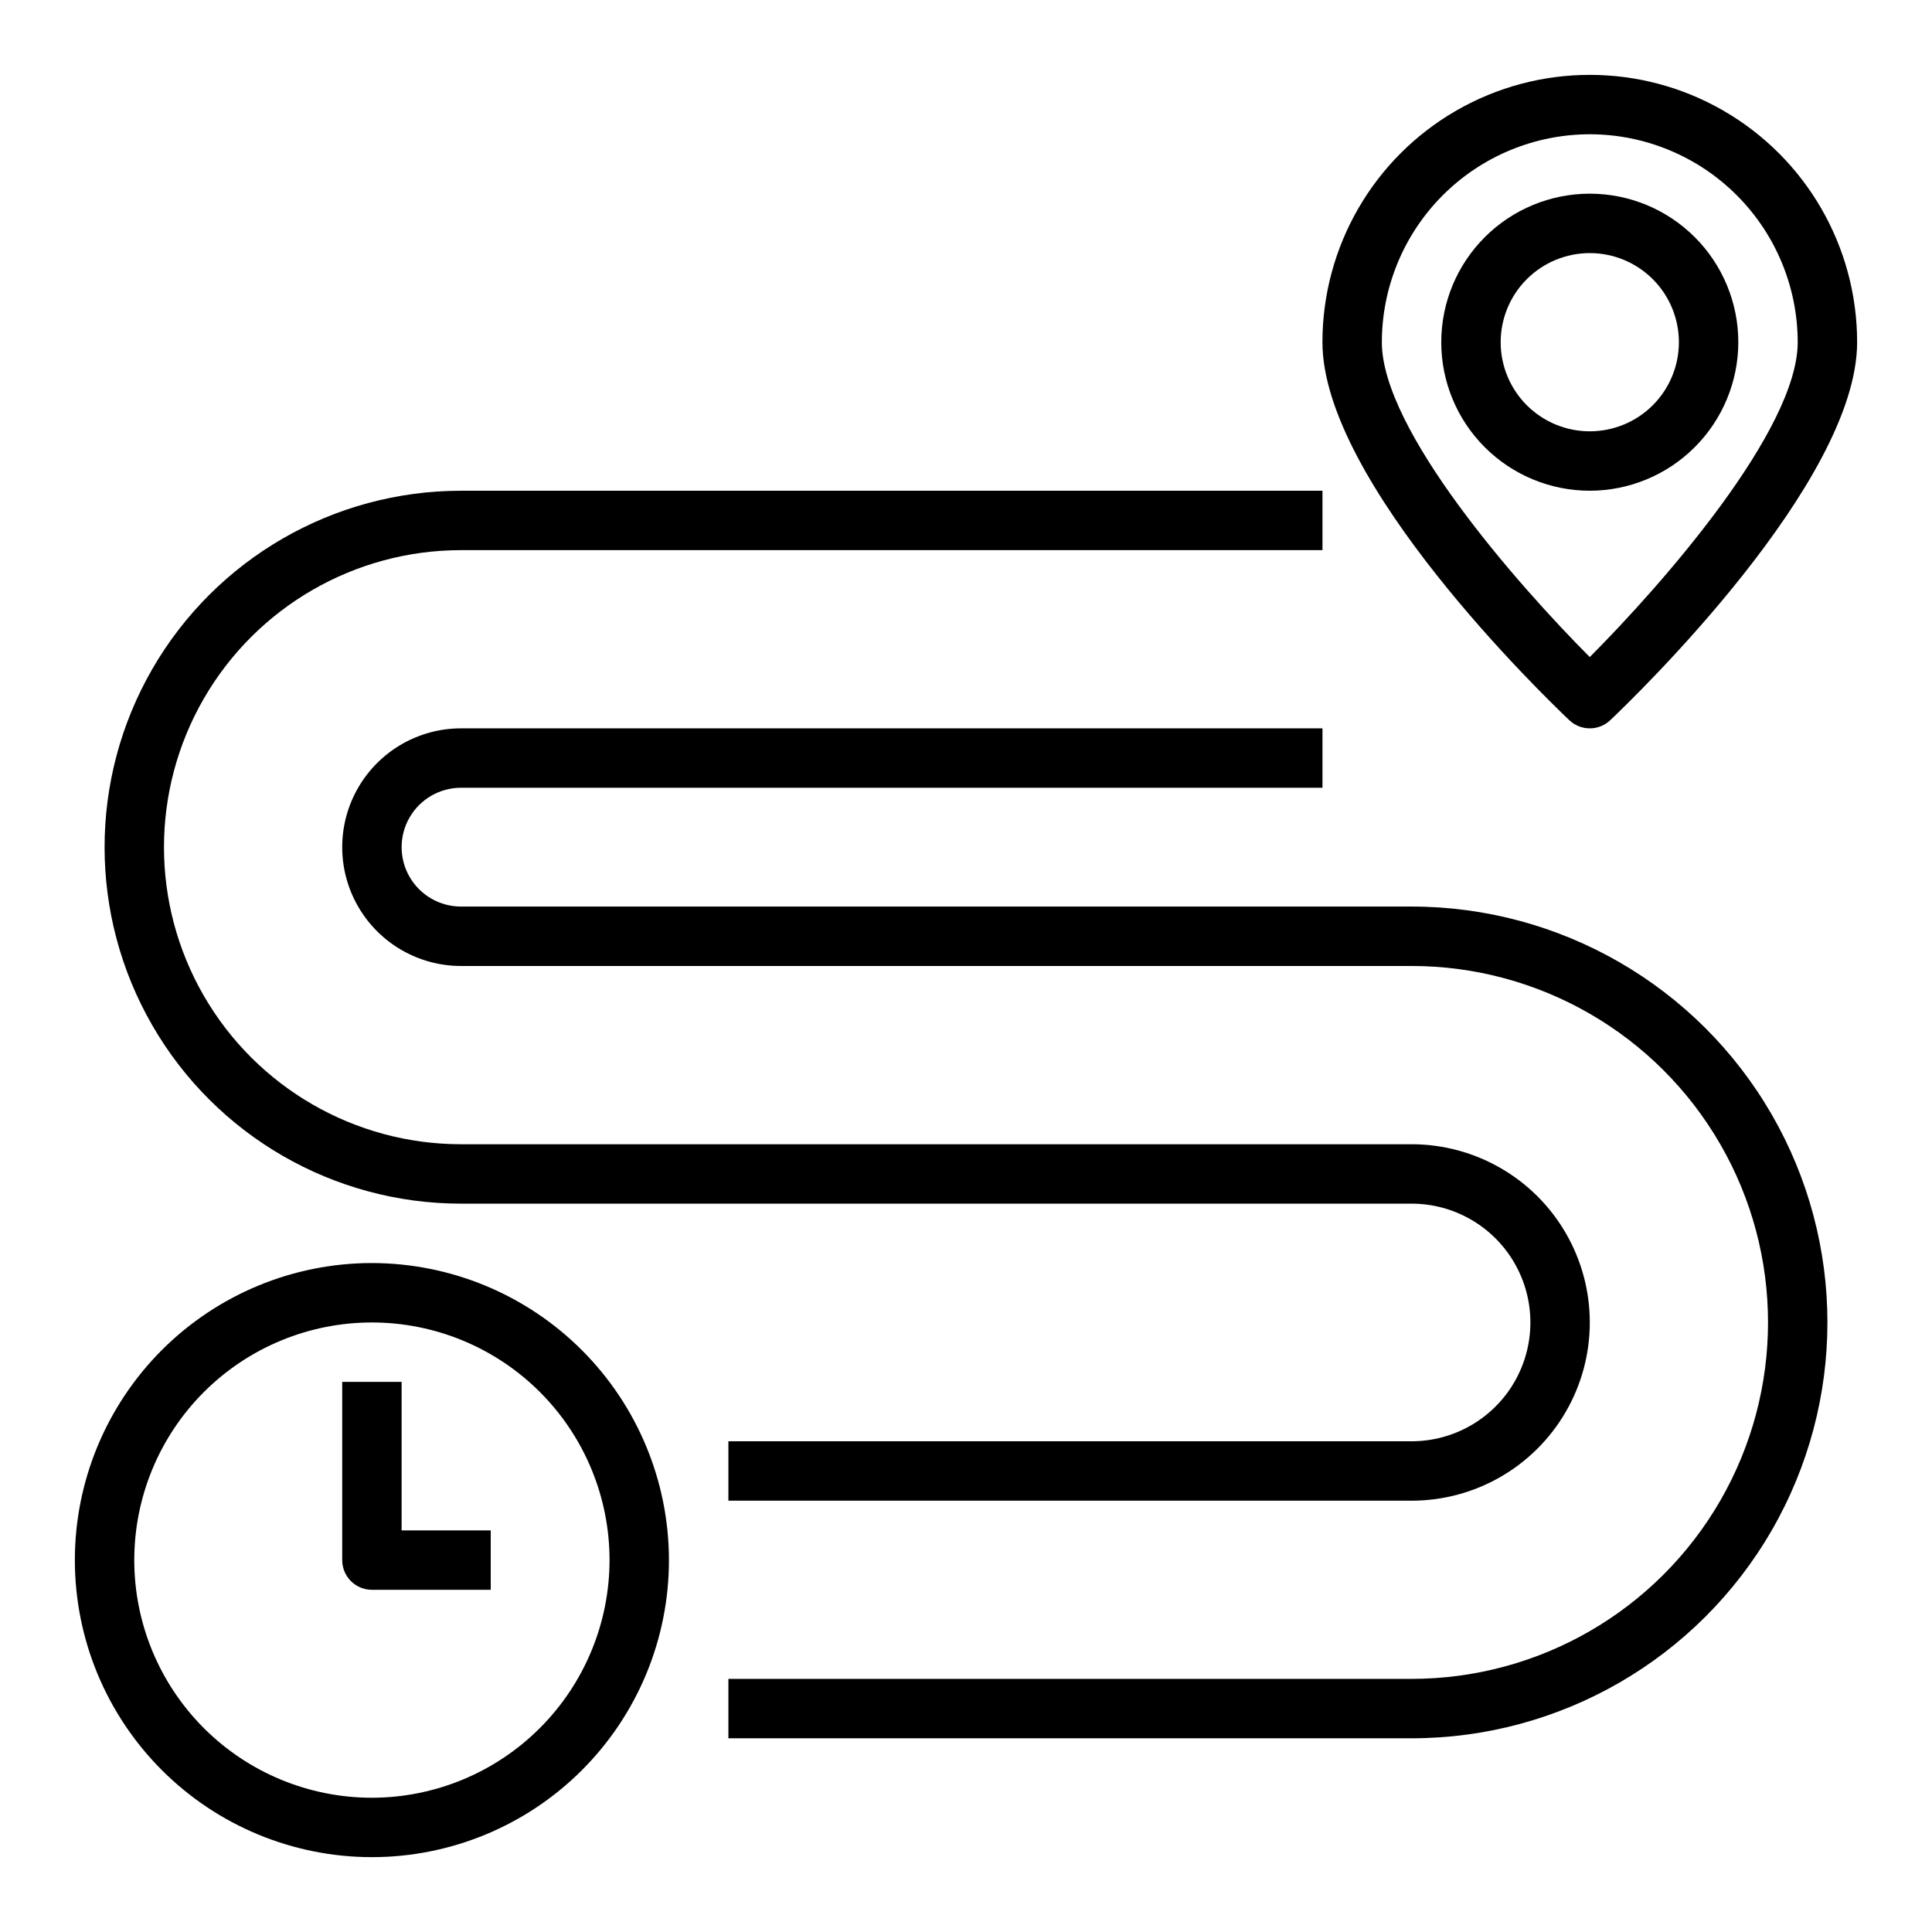
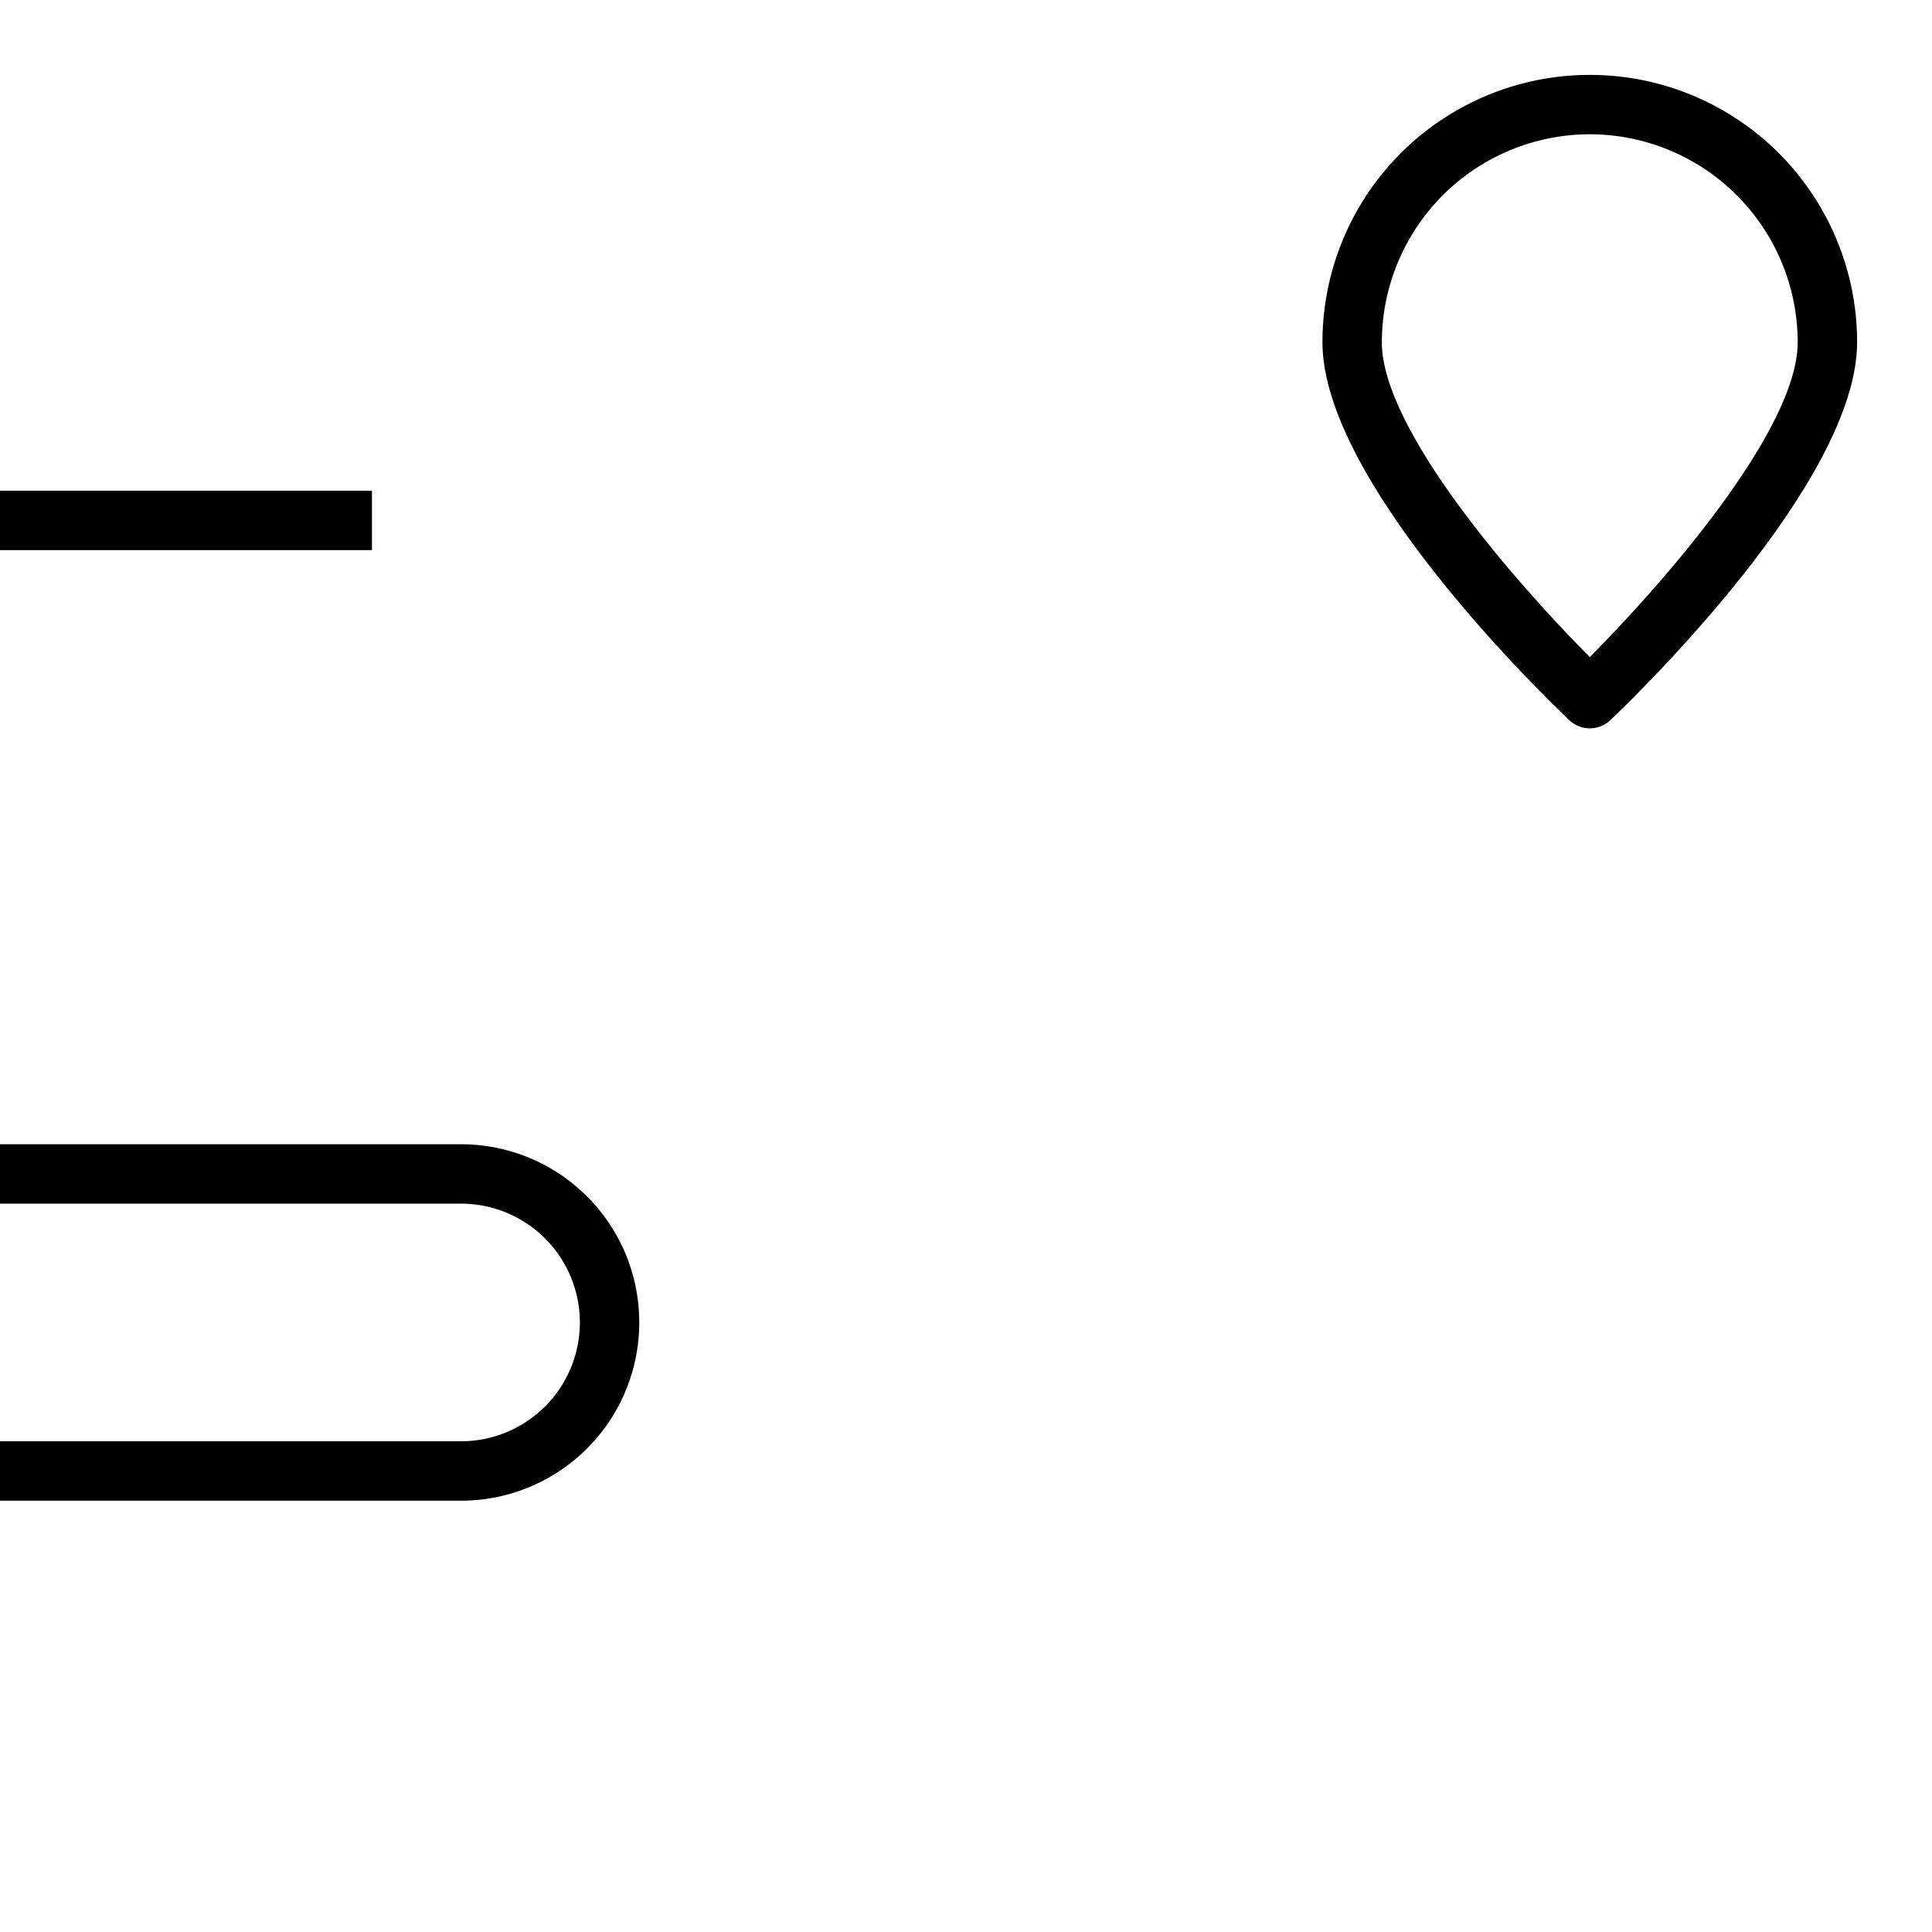
<svg xmlns="http://www.w3.org/2000/svg" fill="#000000" width="800px" height="800px" version="1.1" viewBox="144 144 512 512">
  <g>
-     <path d="m604.67 234.69c0-10.441-4.148-20.453-11.527-27.832-7.383-7.383-17.395-11.531-27.832-11.531-10.441 0-20.453 4.148-27.832 11.531-7.383 7.379-11.531 17.391-11.531 27.832 0 10.438 4.148 20.449 11.531 27.832 7.379 7.379 17.391 11.527 27.832 11.527 10.434-0.012 20.438-4.164 27.816-11.543s11.531-17.383 11.543-27.816zm-62.977 0c0-6.266 2.488-12.273 6.918-16.699 4.426-4.43 10.434-6.918 16.699-6.918 6.262 0 12.27 2.488 16.699 6.918 4.426 4.426 6.914 10.434 6.914 16.699 0 6.262-2.488 12.27-6.914 16.699-4.43 4.426-10.438 6.914-16.699 6.914-6.266 0-12.273-2.488-16.699-6.914-4.43-4.43-6.918-10.438-6.918-16.699z" />
-     <path d="m250.43 510.21h-15.742v47.23c0 2.09 0.828 4.09 2.305 5.566 1.477 1.477 3.477 2.309 5.566 2.309h31.488v-15.746h-23.617z" />
    <path d="m559.9 334.87c3.035 2.871 7.789 2.871 10.824 0 6.699-6.356 65.434-63.09 65.434-100.18 0-25.312-13.504-48.703-35.426-61.359-21.918-12.652-48.926-12.652-70.848 0-21.922 12.656-35.426 36.047-35.426 61.359 0 37.09 58.734 93.824 65.441 100.18zm5.41-155.29c14.609 0.016 28.613 5.828 38.945 16.156 10.328 10.332 16.141 24.34 16.156 38.949 0 23.301-35.84 64.109-55.105 83.445-19.262-19.34-55.105-60.133-55.105-83.445h0.004c0.016-14.609 5.828-28.617 16.156-38.949 10.332-10.328 24.34-16.141 38.949-16.156z" />
-     <path d="m518.08 384.25h-251.9c-5.625 0-10.824-3-13.637-7.871-2.812-4.871-2.812-10.875 0-15.746 2.812-4.871 8.012-7.871 13.637-7.871h228.29v-15.742h-228.29c-11.25 0-21.645 6-27.27 15.742s-5.625 21.746 0 31.488c5.625 9.742 16.02 15.746 27.27 15.746h251.9c33.75 0 64.934 18.004 81.809 47.23 16.875 29.227 16.875 65.238 0 94.465-16.875 29.227-48.059 47.23-81.809 47.23h-181.05v15.742l181.05 0.004c39.375 0 75.758-21.008 95.445-55.105 19.684-34.098 19.684-76.109 0-110.21-19.688-34.098-56.07-55.105-95.445-55.105z" />
-     <path d="m266.18 462.98h251.9c11.25 0 21.645 6 27.27 15.742s5.625 21.746 0 31.488c-5.625 9.742-16.02 15.742-27.27 15.742h-181.05v15.742l181.05 0.004c16.875 0 32.469-9.004 40.906-23.617s8.438-32.617 0-47.23c-8.438-14.613-24.031-23.617-40.906-23.617h-251.9c-28.125 0-54.113-15.004-68.176-39.359-14.062-24.355-14.062-54.363 0-78.723 14.062-24.355 40.051-39.359 68.176-39.359h228.29v-15.742h-228.29c-33.75 0-64.938 18.004-81.809 47.23-16.875 29.227-16.875 65.238 0 94.465 16.871 29.227 48.059 47.234 81.809 47.234z" />
-     <path d="m242.56 478.72c-20.879 0-40.902 8.293-55.664 23.055-14.762 14.766-23.059 34.789-23.059 55.664 0 20.879 8.297 40.902 23.059 55.664 14.762 14.766 34.785 23.059 55.664 23.059s40.898-8.293 55.664-23.059c14.762-14.762 23.055-34.785 23.055-55.664-0.023-20.871-8.324-40.879-23.082-55.637-14.758-14.758-34.766-23.059-55.637-23.082zm0 141.7c-16.703 0-32.723-6.633-44.531-18.445-11.809-11.809-18.445-27.828-18.445-44.531 0-16.699 6.637-32.719 18.445-44.531 11.809-11.809 27.828-18.445 44.531-18.445s32.719 6.637 44.531 18.445c11.809 11.812 18.445 27.832 18.445 44.531-0.02 16.699-6.66 32.707-18.469 44.512-11.805 11.805-27.812 18.445-44.508 18.465z" />
+     <path d="m266.18 462.98c11.25 0 21.645 6 27.27 15.742s5.625 21.746 0 31.488c-5.625 9.742-16.02 15.742-27.27 15.742h-181.05v15.742l181.05 0.004c16.875 0 32.469-9.004 40.906-23.617s8.438-32.617 0-47.23c-8.438-14.613-24.031-23.617-40.906-23.617h-251.9c-28.125 0-54.113-15.004-68.176-39.359-14.062-24.355-14.062-54.363 0-78.723 14.062-24.355 40.051-39.359 68.176-39.359h228.29v-15.742h-228.29c-33.75 0-64.938 18.004-81.809 47.23-16.875 29.227-16.875 65.238 0 94.465 16.871 29.227 48.059 47.234 81.809 47.234z" />
  </g>
</svg>